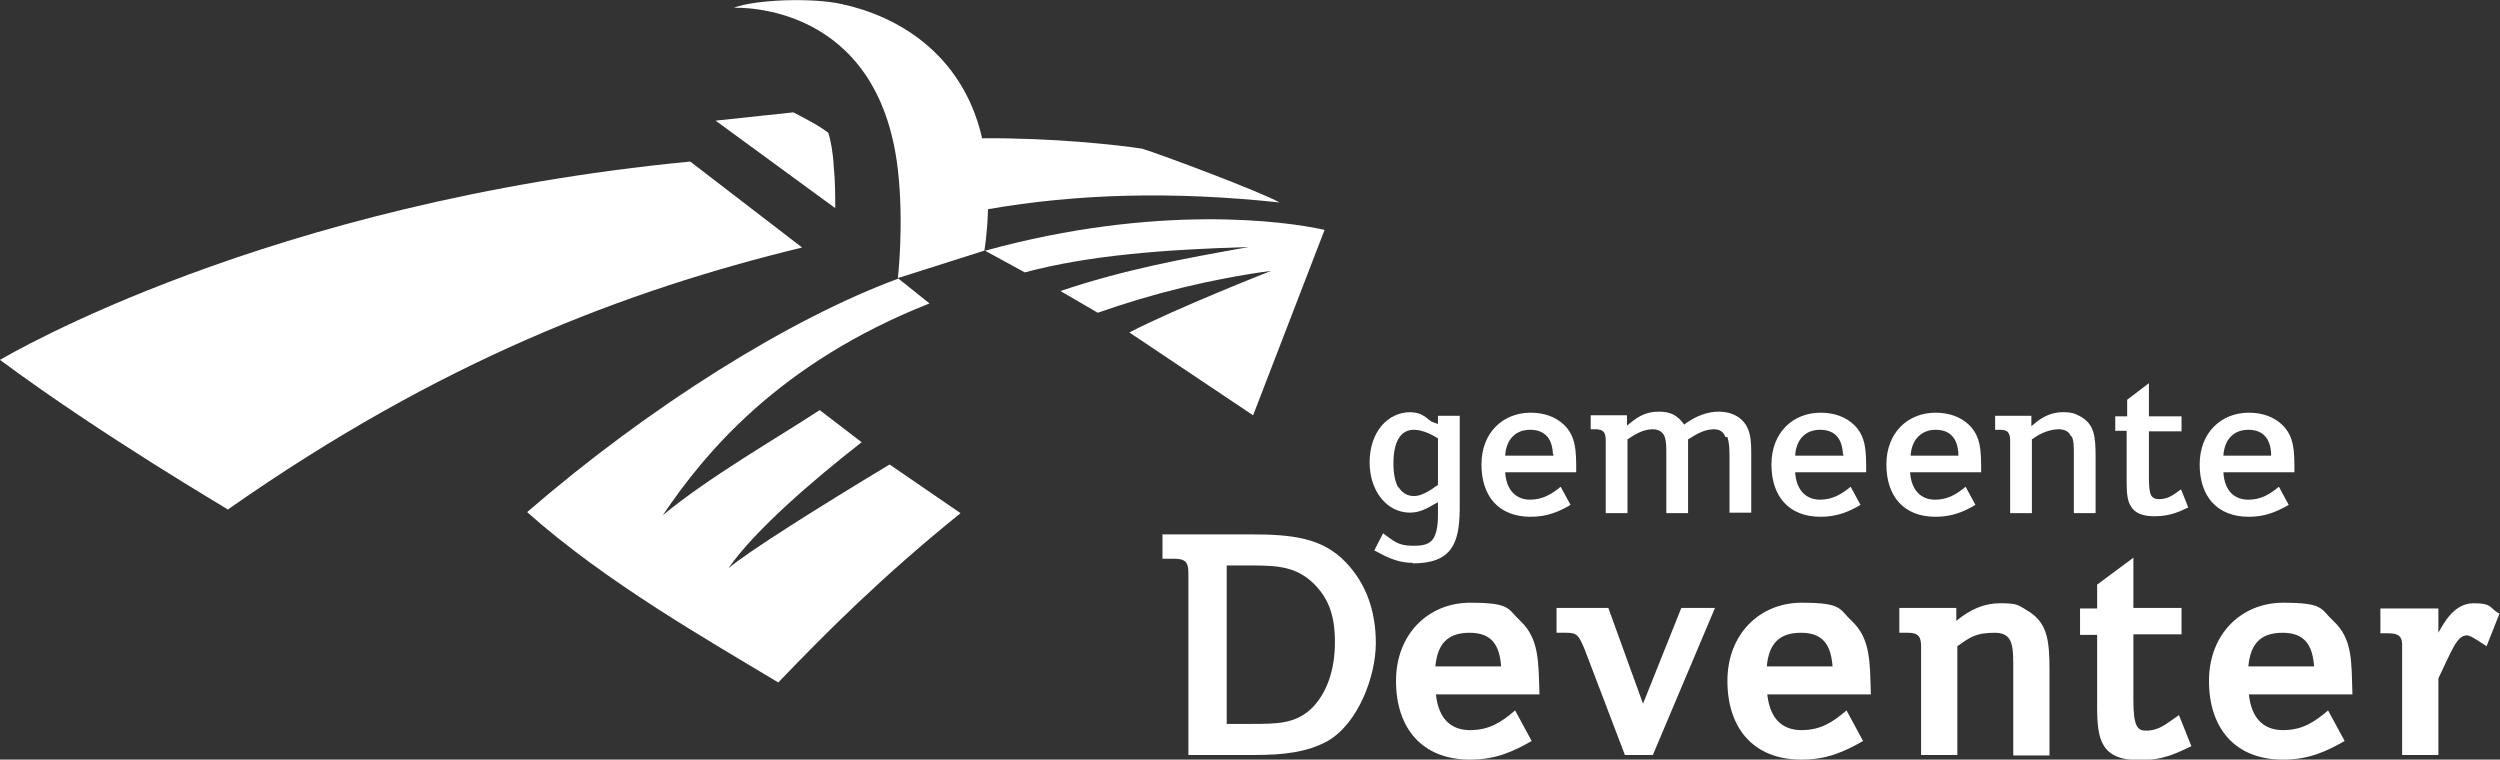
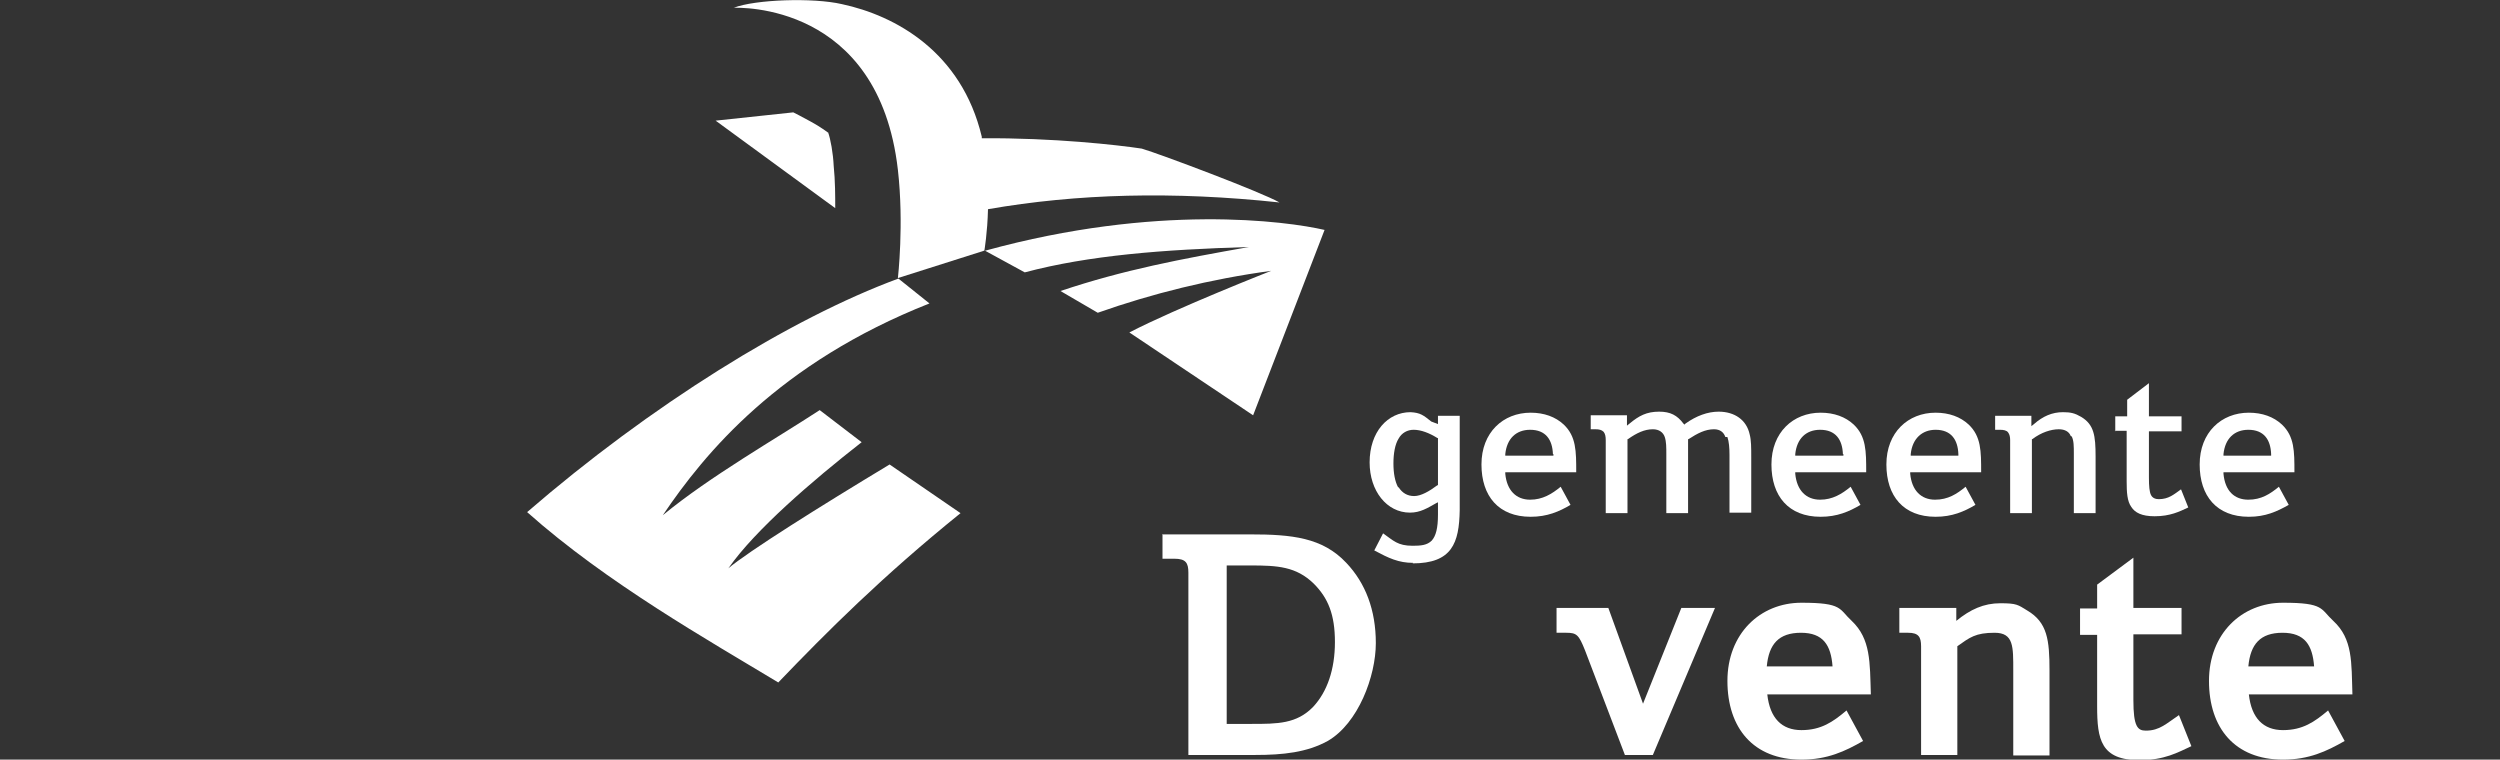
<svg xmlns="http://www.w3.org/2000/svg" id="Layer_1" version="1.2" viewBox="0 0 482.8 146.7">
  <rect x="0" y="0" width="482.8" height="146.7" fill="#333333" stroke="none" />
  <g>
    <path d="M272.8,108.8c7.6,0,9-3.9,9.1-10.3v-18.2h-4.2v1.6l-1.3-.5c-1.5-1.2-2.1-1.7-4-1.8-4.4,0-7.9,3.8-7.9,9.7,0,5.5,3.3,9.7,7.8,9.7,2,0,3.4-.9,5-1.8l.4-.2v2.4c0,2.6-.4,4.1-1.2,5-.9.9-2.1,1-3.7,1-2.9,0-3.7-1-5.7-2.4l-1.7,3.3c2.8,1.5,4.7,2.4,7.5,2.4M270,94.1c-.6-1.1-.9-2.7-.9-4.6s.3-3.7,1-4.8c.6-1.1,1.7-1.7,2.9-1.7,1.4,0,3,.6,4.6,1.6l-.2.2.2-.2h.1v9.1h-.1c-1.6,1.2-3.2,2.1-4.5,2.1h0c-1.3,0-2.3-.6-3-1.7" fill="#fff" />
    <path d="M286.1,89.7c0,6.1,3.3,10.1,9.5,10.1,3.2,0,5.5-1,7.7-2.3l-1.9-3.5c-1.7,1.4-3.5,2.5-5.9,2.5-2.7,0-4.5-1.8-4.8-5v-.3s13.7,0,13.7,0c0-4.1,0-6.9-2.4-9.2-1.6-1.5-3.8-2.3-6.4-2.3-5.3,0-9.5,3.8-9.5,10M300,87.7v.3s-9.3,0-9.3,0v-.3c.3-3,2.1-4.7,4.8-4.7,3,0,4.3,1.9,4.4,4.7" fill="#fff" />
    <path d="M333.6,84.4c.3.9.4,2.1.4,3.4,0,.3,0,.6,0,.9v10.3h4.2v-10.7c0-1.8,0-3.3-.3-4.4-.6-2.8-2.9-4.4-6-4.4-2.1,0-4.3.8-6.4,2.3l-.2.2-.2-.2c-1.2-1.6-2.5-2.3-4.7-2.3-2.4,0-3.9.8-5.7,2.3l-.5.4v-.6h0v-1.4h-7v2.7h.9c.7,0,1.2.1,1.6.5.3.4.4.9.4,1.6v14.1h4.2v-14.3h.1c1.7-1.2,3.2-1.9,4.8-1.9,1.2,0,2,.6,2.3,1.5.3.9.3,2,.3,3.3v11.4h4.2v-14.3h.1c1.7-1.1,3.2-1.9,4.9-1.9h0c1.2,0,1.9.6,2.2,1.5" fill="#fff" />
    <path d="M342.1,89.7c0,6.1,3.3,10.1,9.5,10.1,3.2,0,5.5-1,7.7-2.3l-1.9-3.5c-1.7,1.4-3.5,2.5-5.9,2.5-2.7,0-4.5-1.8-4.8-5v-.3s13.7,0,13.7,0c0-4.1,0-6.9-2.4-9.2-1.6-1.5-3.8-2.3-6.4-2.3-5.3,0-9.5,3.8-9.5,10M356,87.7v.3s-9.3,0-9.3,0v-.3c.3-3,2.1-4.7,4.8-4.7,3,0,4.3,1.9,4.4,4.7" fill="#fff" />
    <path d="M364.3,89.7c0,6.1,3.3,10.1,9.5,10.1,3.2,0,5.5-1,7.7-2.3l-1.9-3.5c-1.7,1.4-3.4,2.5-5.9,2.5-2.7,0-4.5-1.8-4.8-5v-.3s13.7,0,13.7,0c0-4.1,0-6.9-2.4-9.2-1.6-1.5-3.8-2.3-6.4-2.3-5.3,0-9.5,3.8-9.5,10M369,88v-.3c.3-3,2.2-4.7,4.8-4.7,3,0,4.3,1.9,4.4,4.7h-.3s0-.3,0-.3v.3h.3s0,.3,0,.3h-9.3Z" fill="#fff" />
    <path d="M400.1,84.3c.4.8.4,1.9.4,3.3v11.5h4.2v-10.9c0-4.1-.3-6.2-2.8-7.7-1.2-.7-2-.9-3.5-.9-2.1,0-3.9.8-5.6,2.3l-.5.4v-.6c0-.3,0-.9,0-1.4h-7v2.7h.9c.7,0,1.3.1,1.6.5.3.4.4.9.4,1.5v14.1h4.2v-14.3h.1c1.7-1.3,3.6-1.9,5.1-1.9h0c1.2,0,2,.5,2.3,1.3" fill="#fff" />
    <path d="M408.4,83.2h2.3v9.7c0,2.2.1,3.9.9,5,.7,1.1,2,1.8,4.5,1.8,3,0,4.8-.9,6.5-1.7l-1.4-3.5c-1.4,1-2.4,1.9-4.3,1.9-.6,0-1.2-.2-1.5-.8-.3-.6-.4-1.7-.4-3.4v-8.9h6.3v-2.9h-6.3v-6.4l-4.2,3.2v3.2h-2.3v2.9Z" fill="#fff" />
    <path d="M424.8,89.7c0,6.1,3.3,10.1,9.5,10.1,3.2,0,5.4-1,7.7-2.3l-1.9-3.5c-1.7,1.4-3.4,2.5-5.9,2.5-2.7,0-4.5-1.7-4.8-5v-.3s13.7,0,13.7,0c0-4.1,0-6.9-2.4-9.2-1.6-1.5-3.8-2.3-6.4-2.3-5.3,0-9.5,3.8-9.5,10M429.4,88v-.3c.3-3,2.1-4.7,4.8-4.7,3,0,4.3,1.9,4.4,4.7h-.3s0-.3,0-.3v.3h.3s0,.3,0,.3h-9.3Z" fill="#fff" />
  </g>
  <path d="M224.4,103.2h17c8.1,0,14,.6,18.6,5.5,3.7,3.9,5.7,9.1,5.7,15.5s-3.4,15.5-9.3,18.9c-4,2.2-8.6,2.7-14,2.7h-12.9v-35.2c0-1.9-.5-2.7-2.7-2.7h-2.3v-4.8ZM236.9,139.8h4.8c5,0,8.7,0,11.9-3.3,2.7-2.9,4.2-7.2,4.2-12.5s-1.3-8.5-4.1-11.3c-3.4-3.3-7-3.5-12.2-3.5h-4.6v30.6Z" fill="#fff" />
-   <path d="M295.8,143.1c-3.5,2-6.9,3.6-11.9,3.6-9.3,0-14.3-6.1-14.3-15.2s6.3-15.1,14.3-15.1,7.2,1.2,9.7,3.5c3.7,3.5,3.5,8,3.7,14.2h-20c.5,4.6,2.8,6.9,6.6,6.9s6.1-1.6,8.7-3.8l3.2,5.9ZM289.9,128.7c-.3-4.1-1.8-6.5-6.1-6.5s-6.2,2.2-6.6,6.5h12.7Z" fill="#fff" />
  <path d="M300.6,122.2v-4.8h10l6.7,18.5,7.4-18.5h6.5l-12,28.4h-5.4l-7.7-20.2c-1.2-3-1.6-3.4-3.6-3.4h-1.9Z" fill="#fff" />
  <path d="M359.8,143.1c-3.5,2-6.9,3.6-11.9,3.6-9.3,0-14.3-6.1-14.3-15.2s6.3-15.1,14.3-15.1,7.2,1.2,9.7,3.5c3.7,3.5,3.5,8,3.7,14.2h-20c.5,4.6,2.8,6.9,6.6,6.9s6.1-1.6,8.7-3.8l3.2,5.9ZM353.9,128.7c-.3-4.1-1.8-6.5-6.1-6.5s-6.2,2.2-6.6,6.5h12.7Z" fill="#fff" />
  <path d="M378,145.8h-7v-21c0-1.8-.5-2.6-2.5-2.6h-1.7v-4.8h11c0,.9,0,2,0,2.5,2.7-2.2,5.3-3.4,8.5-3.4s3.4.3,5.2,1.4c3.9,2.3,4.3,5.7,4.3,11.6v16.4h-7v-16.4c0-4.6.1-7.3-3.6-7.3s-4.8.9-7.2,2.6v21.1Z" fill="#fff" />
  <path d="M405,117.4v-4.5l7-5.2v9.7h9.3v5.1h-9.3v12.7c0,5.1.8,5.9,2.4,5.9,2.7,0,4-1.4,6.4-3l2.4,6c-2.6,1.2-5.2,2.7-10,2.7-7.5,0-8.2-4-8.2-10.4v-13.8h-3.3v-5.1h3.3Z" fill="#fff" />
  <path d="M452.8,143.1c-3.5,2-6.9,3.6-11.9,3.6-9.3,0-14.3-6.1-14.3-15.2s6.3-15.1,14.3-15.1,7.2,1.2,9.7,3.5c3.8,3.5,3.5,8,3.7,14.2h-20c.5,4.6,2.8,6.9,6.6,6.9s6.1-1.6,8.7-3.8l3.2,5.9ZM446.9,128.7c-.3-4.1-1.8-6.5-6.1-6.5s-6.2,2.2-6.6,6.5h12.7Z" fill="#fff" />
-   <path d="M470.9,145.8h-7v-21.3c0-2-1.2-2.2-2.9-2.2h-1.3v-4.8h11.2v5-.3c1-1.8,3-5.7,6.8-5.7s3,1,5,2l-2.5,6.3c-2.1-1.4-3.2-2.1-3.8-2.1-2,0-3,3.2-5.5,8.3v14.7Z" fill="#fff" />
  <g>
    <g>
      <path d="M247.1,39.1c-3.5-2-22.9-9.3-26.6-10.4-4.6-.7-17-2.1-30.9-2v-.3c-3.9-16.4-16.7-23.4-27-25.6-5.6-1.3-16.8-.9-20.9.7.9,0,28-1.1,31.7,31.3,1.2,10.5,0,20.9,0,20.9l16.7-5.3s.6-3.5.7-8c17.2-3,35.8-3.5,56.3-1.3Z" fill="#fff" />
-       <path d="M0,69.5c1.6-.9,51.4-30.4,133.3-38.3l21.6,16.6c-34.2,8.3-70.1,22-110.9,50.6C44,98.3,19.8,84.2,0,69.5Z" fill="#fff" />
      <path d="M159.9,25.6s-1.6-1.2-3.3-2.1c-1.6-.9-3.4-1.8-3.4-1.8l-15,1.6,23.1,16.9c0-2.2,0-5.3-.3-8.2-.1-2.3-.6-5.2-1.1-6.5Z" fill="#fff" />
    </g>
    <path d="M190.2,48.4l7.7,4.2c12.4-3.3,26.7-4.4,43.3-4.9-13,2.3-24.2,4.4-36.4,8.5l7.2,4.2c10.5-3.7,21.7-6.5,33.5-8.1,0,0-18.1,7.1-27.4,11.9l23.9,16,13.8-35.8c-7.4-1.7-32.4-5.1-65.5,4ZM140.7,109.7c5.1-7.3,16.1-16.8,25.7-24.3l-8.1-6.2c-8.4,5.5-21.2,12.8-30.3,20.3,8.1-12,22.4-29.4,51.5-40.9l-6-4.8c-20.9,7.7-48,24.6-71.7,45.1,15.4,13.7,35.1,24.8,48.5,32.9,9.5-9.9,20.1-20.5,35.2-32.7l-13.7-9.4c-13.6,8.2-27.3,16.8-31.2,20.1Z" fill="#fff" />
  </g>
</svg>